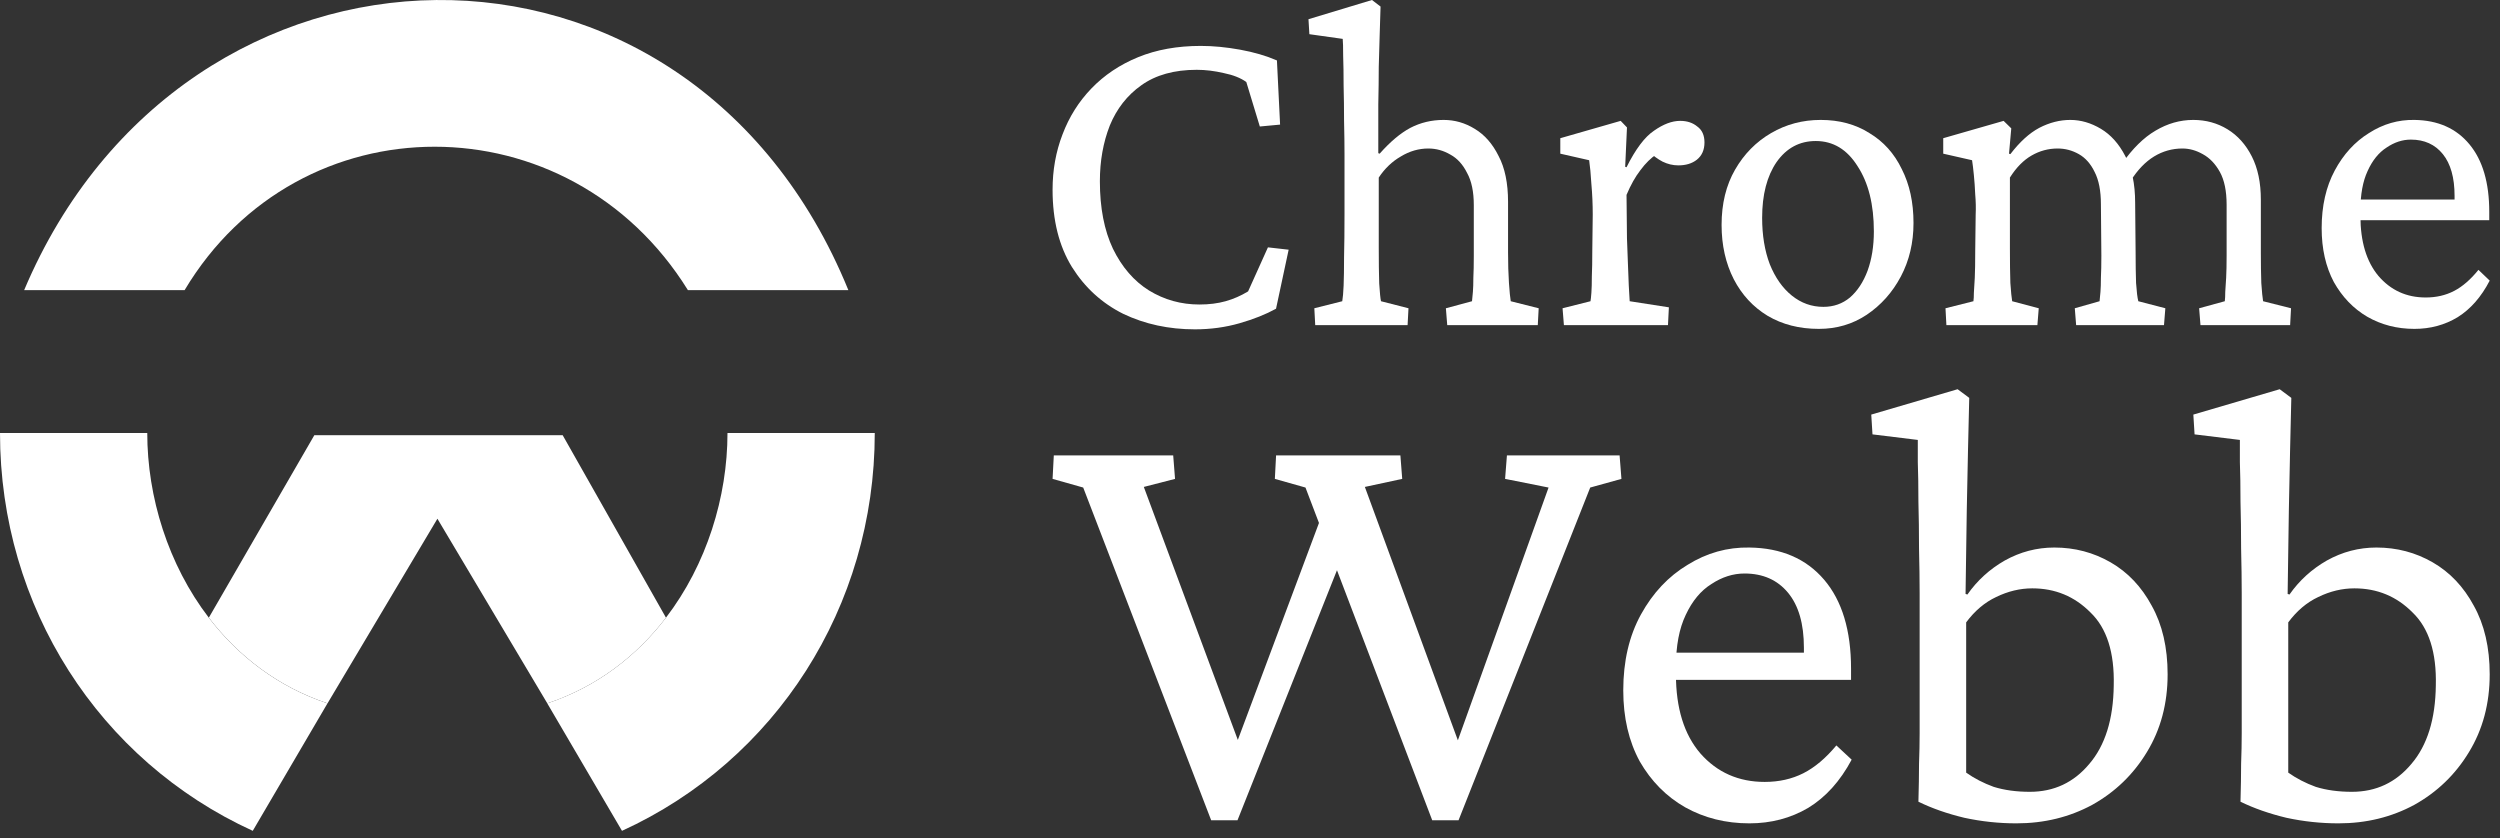
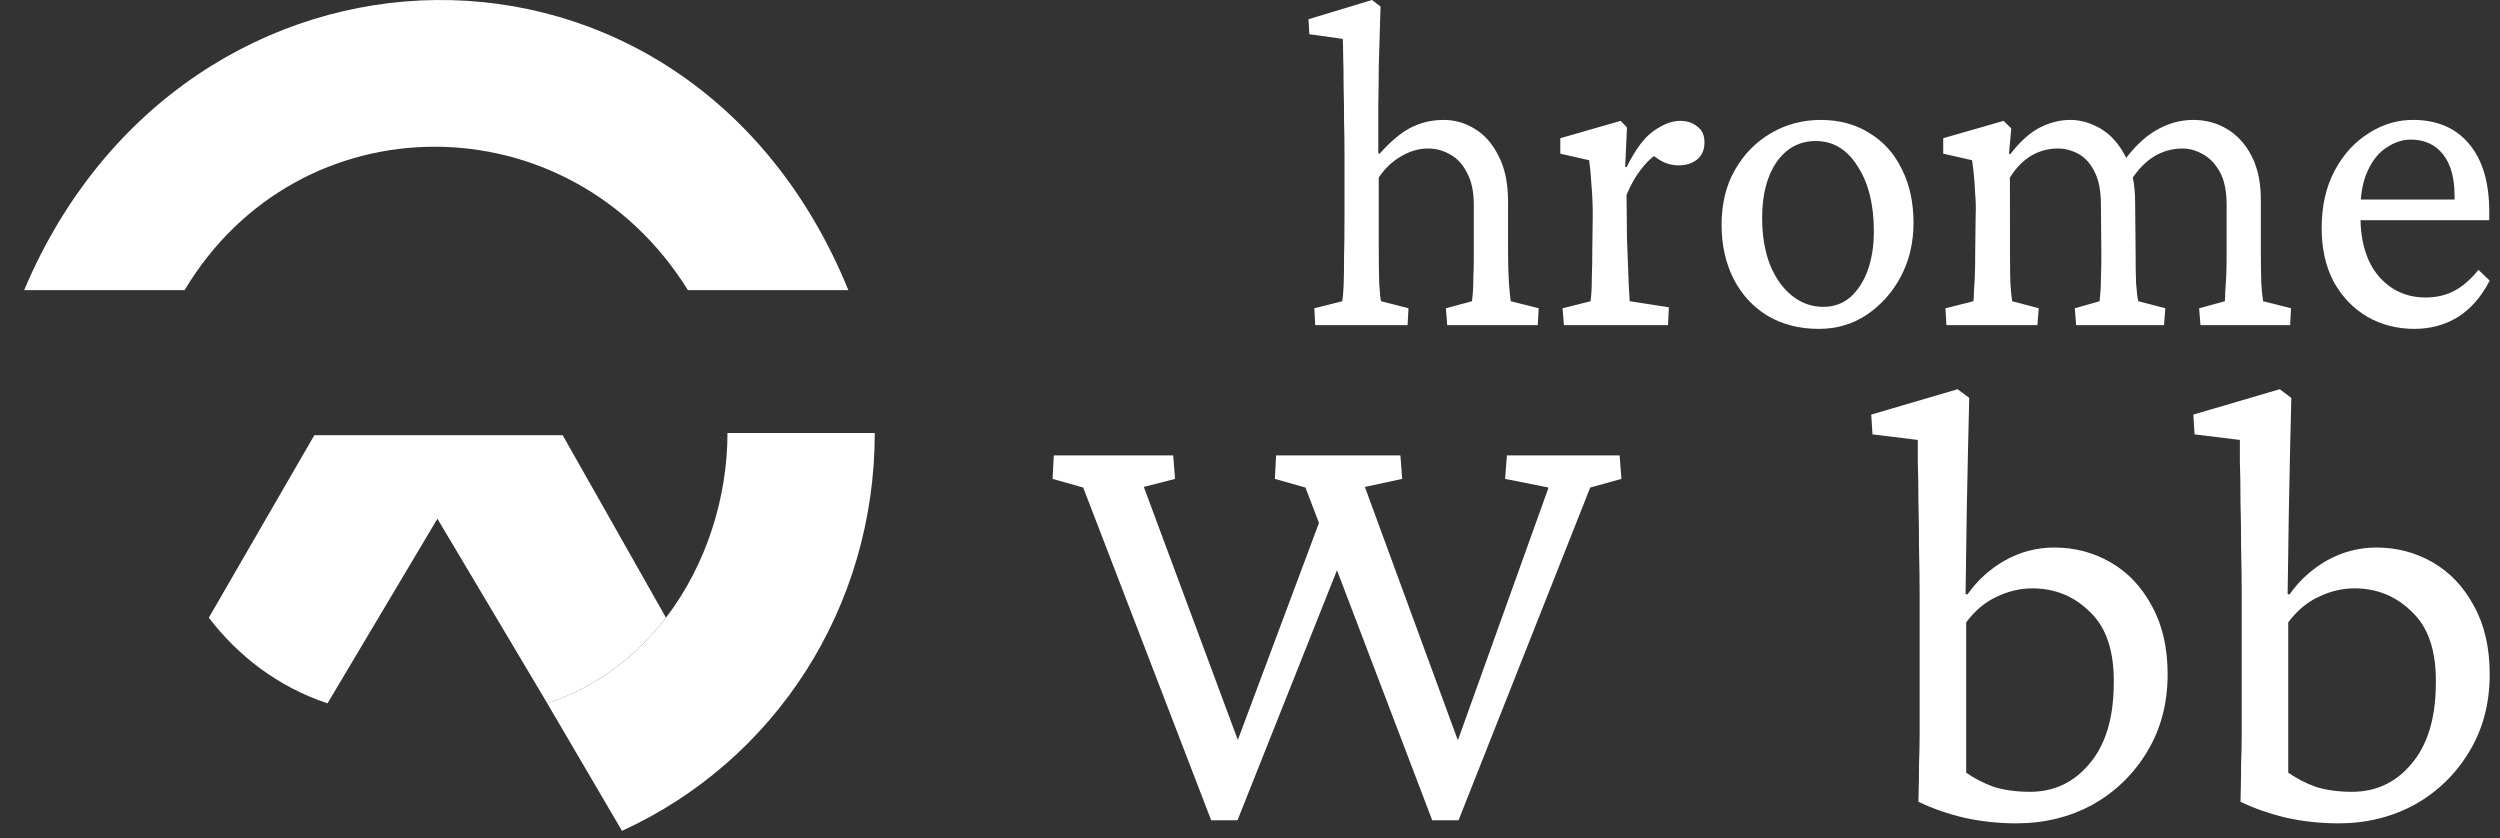
<svg xmlns="http://www.w3.org/2000/svg" width="167" height="56" viewBox="0 0 167 56" fill="none">
  <rect x="0" y="0" width="167" height="56" fill="#333333" stroke="none" />
  <path d="M12.331 19.382H1.613C12.331 -6.018 45.953 -6.899 56.671 19.382H45.953C38.025 6.608 19.966 6.608 12.331 19.382Z" fill="white" />
-   <path d="M9.837 28.925H0C0 40.524 6.607 50.802 16.884 55.5L21.876 46.984C18.558 45.878 15.908 43.82 13.948 41.262C11.227 37.709 9.837 33.193 9.837 28.925Z" fill="white" />
  <path d="M21.878 46.984C18.559 45.878 15.909 43.82 13.949 41.262L20.997 29.072H37.587L44.488 41.262C42.529 43.82 39.879 45.878 36.56 46.984L29.219 34.651L21.878 46.984Z" fill="white" />
  <path d="M48.596 28.925H58.434C58.434 40.524 51.827 50.802 41.549 55.5L36.557 46.984C39.876 45.878 42.526 43.82 44.486 41.262C47.207 37.709 48.596 33.193 48.596 28.925Z" fill="white" />
  <path d="M89.946 36.493L82.665 54.793H80.906L72.358 32.568L70.312 31.99L70.394 30.42H78.37L78.493 31.99L76.407 32.527L83.115 50.58H82.256L88.76 33.188L89.946 36.493ZM95.672 54.793L87.206 32.568L85.16 31.99L85.242 30.42H93.546L93.668 31.99L91.173 32.527L97.799 50.58H96.981L103.444 32.568L100.54 31.99L100.663 30.42H108.189L108.312 31.99L106.226 32.568L97.431 54.793H95.672Z" fill="white" />
-   <path d="M116.86 55C115.279 55 113.847 54.642 112.566 53.926C111.311 53.21 110.302 52.191 109.539 50.869C108.802 49.52 108.434 47.936 108.434 46.118C108.434 44.163 108.83 42.469 109.621 41.037C110.411 39.605 111.448 38.503 112.729 37.732C114.011 36.934 115.388 36.548 116.86 36.575C118.987 36.603 120.651 37.319 121.851 38.724C123.05 40.128 123.65 42.111 123.65 44.672V45.416H111.093V43.598H120.951L120.501 44.135V43.268C120.501 41.67 120.146 40.445 119.437 39.591C118.728 38.737 117.76 38.31 116.533 38.31C115.77 38.31 115.033 38.545 114.324 39.013C113.615 39.453 113.043 40.142 112.606 41.078C112.17 41.987 111.952 43.144 111.952 44.548V45.044C111.952 47.303 112.497 49.065 113.588 50.332C114.706 51.599 116.138 52.232 117.883 52.232C118.837 52.232 119.696 52.039 120.46 51.654C121.223 51.268 121.96 50.649 122.669 49.795L123.691 50.745C122.928 52.177 121.96 53.251 120.787 53.967C119.615 54.656 118.306 55 116.86 55Z" fill="white" />
  <path d="M128.15 53.554C128.177 52.59 128.191 51.75 128.191 51.034C128.218 50.318 128.232 49.63 128.232 48.969C128.232 48.28 128.232 47.55 128.232 46.779V39.674C128.232 38.737 128.218 37.732 128.191 36.658C128.191 35.556 128.177 34.51 128.15 33.519C128.15 32.499 128.136 31.618 128.109 30.875C128.109 30.131 128.109 29.635 128.109 29.387L125.082 29.016L125 27.694L130.768 26L131.545 26.578C131.517 27.735 131.49 28.892 131.463 30.048C131.436 31.205 131.408 32.541 131.381 34.056C131.354 35.57 131.327 37.443 131.299 39.674L131.422 39.715C132.076 38.779 132.908 38.021 133.917 37.443C134.953 36.865 136.058 36.575 137.23 36.575C138.594 36.575 139.848 36.906 140.993 37.567C142.139 38.228 143.052 39.192 143.734 40.459C144.443 41.725 144.797 43.254 144.797 45.044C144.797 46.999 144.334 48.735 143.407 50.249C142.507 51.736 141.293 52.907 139.766 53.761C138.239 54.587 136.549 55 134.694 55C133.522 55 132.363 54.876 131.217 54.628C130.072 54.353 129.05 53.995 128.15 53.554ZM135.594 52.893C137.203 52.893 138.526 52.273 139.562 51.034C140.625 49.795 141.171 48.046 141.198 45.788C141.252 43.584 140.734 41.96 139.644 40.913C138.58 39.839 137.285 39.302 135.758 39.302C134.94 39.302 134.135 39.495 133.344 39.88C132.581 40.238 131.913 40.803 131.34 41.574V51.612C131.886 51.998 132.499 52.315 133.181 52.563C133.89 52.783 134.694 52.893 135.594 52.893Z" fill="white" />
  <path d="M149.665 53.554C149.692 52.59 149.706 51.75 149.706 51.034C149.733 50.318 149.747 49.63 149.747 48.969C149.747 48.28 149.747 47.55 149.747 46.779V39.674C149.747 38.737 149.733 37.732 149.706 36.658C149.706 35.556 149.692 34.51 149.665 33.519C149.665 32.499 149.651 31.618 149.624 30.875C149.624 30.131 149.624 29.635 149.624 29.387L146.597 29.016L146.515 27.694L152.283 26L153.06 26.578C153.033 27.735 153.005 28.892 152.978 30.048C152.951 31.205 152.923 32.541 152.896 34.056C152.869 35.57 152.842 37.443 152.814 39.674L152.937 39.715C153.592 38.779 154.423 38.021 155.432 37.443C156.468 36.865 157.573 36.575 158.745 36.575C160.109 36.575 161.363 36.906 162.508 37.567C163.654 38.228 164.567 39.192 165.249 40.459C165.958 41.725 166.312 43.254 166.312 45.044C166.312 46.999 165.849 48.735 164.922 50.249C164.022 51.736 162.808 52.907 161.281 53.761C159.754 54.587 158.064 55 156.209 55C155.037 55 153.878 54.876 152.733 54.628C151.587 54.353 150.565 53.995 149.665 53.554ZM157.109 52.893C158.718 52.893 160.041 52.273 161.077 51.034C162.14 49.795 162.686 48.046 162.713 45.788C162.768 43.584 162.249 41.96 161.159 40.913C160.095 39.839 158.8 39.302 157.273 39.302C156.455 39.302 155.65 39.495 154.86 39.88C154.096 40.238 153.428 40.803 152.855 41.574V51.612C153.401 51.998 154.014 52.315 154.696 52.563C155.405 52.783 156.209 52.893 157.109 52.893Z" fill="white" />
-   <path d="M79.822 22C78.077 22 76.482 21.656 75.037 20.967C73.613 20.258 72.469 19.215 71.606 17.838C70.744 16.44 70.312 14.719 70.312 12.674C70.312 11.36 70.533 10.129 70.975 8.982C71.416 7.813 72.058 6.791 72.901 5.915C73.763 5.018 74.806 4.319 76.03 3.818C77.254 3.317 78.649 3.067 80.213 3.067C81.036 3.067 81.909 3.15 82.832 3.317C83.754 3.484 84.577 3.724 85.299 4.037L85.51 8.324L84.156 8.45L83.253 5.477C82.872 5.205 82.37 5.007 81.748 4.882C81.126 4.736 80.524 4.663 79.943 4.663C78.438 4.663 77.204 5.007 76.241 5.696C75.298 6.363 74.596 7.26 74.134 8.387C73.693 9.514 73.472 10.755 73.472 12.111C73.472 13.884 73.763 15.386 74.345 16.617C74.947 17.848 75.749 18.777 76.753 19.403C77.776 20.029 78.899 20.341 80.123 20.341C80.765 20.341 81.347 20.268 81.869 20.122C82.39 19.976 82.892 19.757 83.373 19.465L84.698 16.523L86.082 16.68L85.239 20.623C84.557 20.999 83.745 21.322 82.802 21.593C81.859 21.864 80.865 22 79.822 22Z" fill="white" />
  <path d="M87.857 21.718L87.797 20.592L89.663 20.122C89.703 19.893 89.733 19.549 89.753 19.09C89.773 18.61 89.783 17.973 89.783 17.181C89.803 16.388 89.813 15.418 89.813 14.27V10.358C89.813 9.649 89.803 8.888 89.783 8.074C89.783 7.26 89.773 6.478 89.753 5.727C89.753 4.955 89.743 4.287 89.723 3.724C89.723 3.161 89.713 2.785 89.693 2.597L87.466 2.284L87.406 1.283L91.649 0L92.221 0.438C92.201 1.085 92.181 1.732 92.161 2.378C92.141 3.025 92.121 3.724 92.101 4.475C92.101 5.205 92.091 6.04 92.07 6.979C92.07 7.918 92.07 9.002 92.07 10.233L92.161 10.265C92.863 9.472 93.545 8.898 94.207 8.543C94.889 8.189 95.632 8.011 96.434 8.011C97.177 8.011 97.869 8.21 98.511 8.606C99.173 9.002 99.704 9.607 100.106 10.421C100.527 11.214 100.738 12.236 100.738 13.488V16.868C100.738 17.619 100.758 18.297 100.798 18.902C100.838 19.486 100.878 19.893 100.918 20.122L102.784 20.592L102.724 21.718H96.675L96.585 20.592L98.33 20.122C98.35 19.955 98.37 19.747 98.39 19.496C98.41 19.246 98.42 18.933 98.42 18.558C98.44 18.161 98.45 17.671 98.45 17.087V13.707C98.45 12.81 98.3 12.09 97.999 11.548C97.718 10.984 97.347 10.578 96.885 10.327C96.424 10.056 95.933 9.92 95.411 9.92C94.769 9.92 94.157 10.098 93.575 10.452C92.993 10.786 92.502 11.256 92.101 11.861V16.555C92.101 17.515 92.111 18.307 92.131 18.933C92.171 19.559 92.211 19.955 92.251 20.122L94.087 20.592L94.027 21.718H87.857Z" fill="white" />
  <path d="M104.469 21.718L104.379 20.592L106.245 20.122C106.265 20.018 106.285 19.83 106.305 19.559C106.325 19.288 106.335 18.923 106.335 18.464C106.355 18.005 106.365 17.441 106.365 16.774L106.395 14.333C106.395 13.644 106.365 12.966 106.305 12.299C106.265 11.631 106.215 11.099 106.155 10.703L104.228 10.265V9.232L108.261 8.074L108.682 8.512L108.562 11.141L108.652 11.172C109.254 9.962 109.866 9.148 110.488 8.731C111.11 8.293 111.692 8.074 112.234 8.074C112.695 8.074 113.076 8.199 113.377 8.45C113.698 8.679 113.859 9.034 113.859 9.514C113.859 10.014 113.688 10.4 113.347 10.671C113.026 10.922 112.615 11.047 112.113 11.047C111.752 11.047 111.401 10.963 111.06 10.797C110.739 10.63 110.428 10.4 110.127 10.108L110.669 10.296C110.287 10.546 109.926 10.901 109.585 11.36C109.244 11.798 108.933 12.351 108.652 13.018L108.682 15.929C108.702 16.451 108.723 16.993 108.743 17.556C108.763 18.119 108.783 18.631 108.803 19.09C108.823 19.528 108.843 19.872 108.863 20.122L111.481 20.529L111.421 21.718H104.469Z" fill="white" />
  <path d="M121.502 21.969C120.198 21.969 119.055 21.677 118.072 21.093C117.109 20.508 116.356 19.695 115.815 18.651C115.273 17.587 115.002 16.377 115.002 15.021C115.002 13.603 115.303 12.372 115.905 11.329C116.507 10.285 117.309 9.472 118.312 8.888C119.316 8.303 120.419 8.011 121.623 8.011C122.867 8.011 123.95 8.303 124.873 8.888C125.816 9.451 126.538 10.254 127.04 11.297C127.561 12.32 127.822 13.519 127.822 14.896C127.822 16.21 127.541 17.4 126.98 18.464C126.418 19.528 125.655 20.383 124.692 21.03C123.749 21.656 122.686 21.969 121.502 21.969ZM121.803 20.498C122.486 20.498 123.077 20.289 123.579 19.872C124.081 19.434 124.472 18.839 124.753 18.088C125.034 17.316 125.174 16.44 125.174 15.46C125.174 13.665 124.813 12.215 124.091 11.11C123.388 9.983 122.455 9.42 121.292 9.42C120.208 9.42 119.336 9.889 118.674 10.828C118.032 11.767 117.711 13.008 117.711 14.552C117.711 15.72 117.881 16.753 118.222 17.65C118.583 18.547 119.075 19.246 119.697 19.747C120.319 20.247 121.021 20.498 121.803 20.498Z" fill="white" />
-   <path d="M130.019 21.718L129.959 20.592L131.825 20.122C131.845 19.976 131.855 19.788 131.855 19.559C131.875 19.329 131.895 18.996 131.915 18.558C131.935 18.119 131.945 17.525 131.945 16.774L131.975 14.333C131.995 13.895 131.985 13.446 131.945 12.987C131.925 12.528 131.895 12.101 131.855 11.704C131.815 11.287 131.775 10.953 131.734 10.703L129.808 10.265V9.232L133.841 8.074L134.353 8.575L134.202 10.265L134.292 10.296C134.914 9.482 135.556 8.898 136.218 8.543C136.901 8.189 137.593 8.011 138.295 8.011C138.997 8.011 139.679 8.21 140.341 8.606C141.003 9.002 141.545 9.607 141.966 10.421C142.408 11.235 142.628 12.278 142.628 13.55L142.659 16.868C142.659 17.619 142.669 18.297 142.689 18.902C142.729 19.486 142.779 19.893 142.839 20.122L144.645 20.592L144.555 21.718H138.686L138.596 20.592L140.251 20.122C140.271 19.955 140.291 19.747 140.311 19.496C140.331 19.246 140.341 18.933 140.341 18.558C140.361 18.161 140.371 17.671 140.371 17.087L140.341 13.644C140.341 12.747 140.201 12.027 139.92 11.485C139.659 10.943 139.308 10.546 138.867 10.296C138.425 10.046 137.954 9.92 137.452 9.92C136.83 9.92 136.249 10.077 135.707 10.39C135.165 10.703 134.684 11.193 134.262 11.861V16.555C134.262 17.515 134.272 18.297 134.292 18.902C134.333 19.486 134.373 19.893 134.413 20.122L136.188 20.592L136.098 21.718H130.019ZM146.992 21.718L146.902 20.592L148.617 20.122C148.637 19.955 148.647 19.747 148.647 19.496C148.667 19.246 148.687 18.933 148.707 18.558C148.728 18.161 148.738 17.671 148.738 17.087V13.676C148.738 12.758 148.587 12.027 148.286 11.485C147.985 10.943 147.604 10.546 147.143 10.296C146.701 10.046 146.25 9.92 145.788 9.92C145.106 9.92 144.474 10.098 143.892 10.452C143.311 10.807 142.789 11.35 142.328 12.08L141.756 10.922C142.458 9.92 143.2 9.19 143.983 8.731C144.785 8.251 145.628 8.011 146.511 8.011C147.353 8.011 148.116 8.22 148.798 8.637C149.48 9.055 150.022 9.66 150.423 10.452C150.824 11.245 151.025 12.205 151.025 13.331V16.868C151.025 17.619 151.035 18.297 151.055 18.902C151.095 19.486 151.135 19.893 151.175 20.122L153.041 20.592L152.981 21.718H146.992Z" fill="white" />
+   <path d="M130.019 21.718L129.959 20.592L131.825 20.122C131.845 19.976 131.855 19.788 131.855 19.559C131.875 19.329 131.895 18.996 131.915 18.558C131.935 18.119 131.945 17.525 131.945 16.774L131.975 14.333C131.995 13.895 131.985 13.446 131.945 12.987C131.925 12.528 131.895 12.101 131.855 11.704C131.815 11.287 131.775 10.953 131.734 10.703L129.808 10.265V9.232L133.841 8.074L134.353 8.575L134.202 10.265L134.292 10.296C134.914 9.482 135.556 8.898 136.218 8.543C136.901 8.189 137.593 8.011 138.295 8.011C138.997 8.011 139.679 8.21 140.341 8.606C141.003 9.002 141.545 9.607 141.966 10.421C142.408 11.235 142.628 12.278 142.628 13.55L142.659 16.868C142.659 17.619 142.669 18.297 142.689 18.902C142.729 19.486 142.779 19.893 142.839 20.122L144.645 20.592L144.555 21.718H138.686L138.596 20.592L140.251 20.122C140.271 19.955 140.291 19.747 140.311 19.496C140.331 19.246 140.341 18.933 140.341 18.558C140.361 18.161 140.371 17.671 140.371 17.087L140.341 13.644C140.341 12.747 140.201 12.027 139.92 11.485C139.659 10.943 139.308 10.546 138.867 10.296C138.425 10.046 137.954 9.92 137.452 9.92C136.83 9.92 136.249 10.077 135.707 10.39C135.165 10.703 134.684 11.193 134.262 11.861C134.262 17.515 134.272 18.297 134.292 18.902C134.333 19.486 134.373 19.893 134.413 20.122L136.188 20.592L136.098 21.718H130.019ZM146.992 21.718L146.902 20.592L148.617 20.122C148.637 19.955 148.647 19.747 148.647 19.496C148.667 19.246 148.687 18.933 148.707 18.558C148.728 18.161 148.738 17.671 148.738 17.087V13.676C148.738 12.758 148.587 12.027 148.286 11.485C147.985 10.943 147.604 10.546 147.143 10.296C146.701 10.046 146.25 9.92 145.788 9.92C145.106 9.92 144.474 10.098 143.892 10.452C143.311 10.807 142.789 11.35 142.328 12.08L141.756 10.922C142.458 9.92 143.2 9.19 143.983 8.731C144.785 8.251 145.628 8.011 146.511 8.011C147.353 8.011 148.116 8.22 148.798 8.637C149.48 9.055 150.022 9.66 150.423 10.452C150.824 11.245 151.025 12.205 151.025 13.331V16.868C151.025 17.619 151.035 18.297 151.055 18.902C151.095 19.486 151.135 19.893 151.175 20.122L153.041 20.592L152.981 21.718H146.992Z" fill="white" />
  <path d="M161.287 21.969C160.123 21.969 159.07 21.698 158.127 21.155C157.204 20.613 156.462 19.841 155.9 18.839C155.358 17.817 155.087 16.617 155.087 15.24C155.087 13.759 155.378 12.476 155.96 11.391C156.542 10.306 157.304 9.472 158.247 8.888C159.19 8.283 160.203 7.991 161.287 8.011C162.852 8.032 164.076 8.575 164.958 9.639C165.841 10.703 166.282 12.205 166.282 14.145V14.708H157.044V13.331H164.296L163.965 13.738V13.081C163.965 11.871 163.704 10.943 163.183 10.296C162.661 9.649 161.949 9.326 161.046 9.326C160.484 9.326 159.943 9.503 159.421 9.858C158.899 10.192 158.478 10.713 158.157 11.422C157.836 12.111 157.676 12.987 157.676 14.051V14.427C157.676 16.137 158.077 17.473 158.879 18.432C159.702 19.392 160.755 19.872 162.039 19.872C162.741 19.872 163.373 19.726 163.935 19.434C164.497 19.142 165.039 18.672 165.56 18.026L166.312 18.745C165.751 19.83 165.039 20.644 164.176 21.186C163.313 21.708 162.35 21.969 161.287 21.969Z" fill="white" />
</svg>